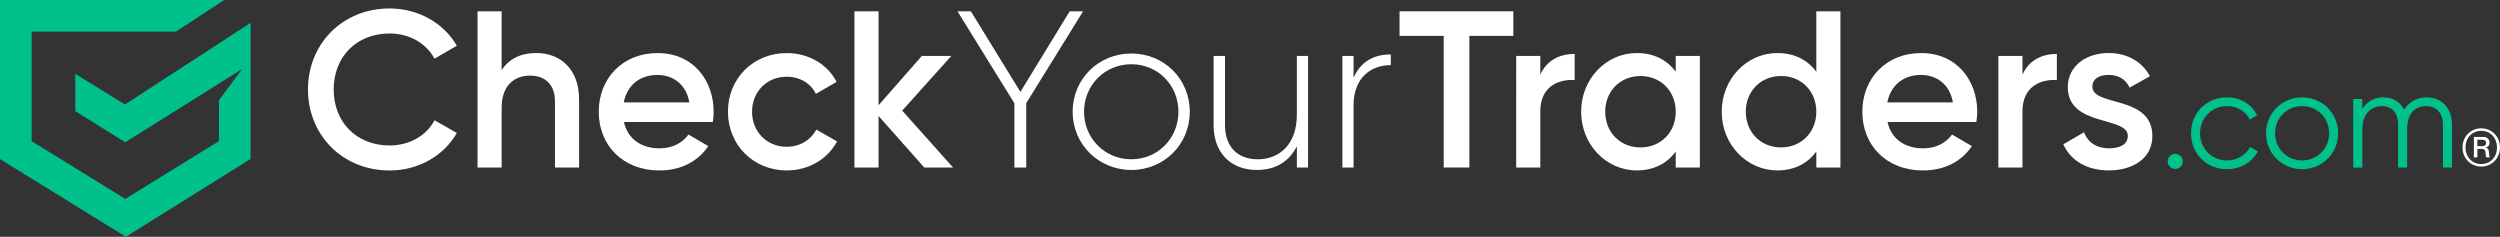
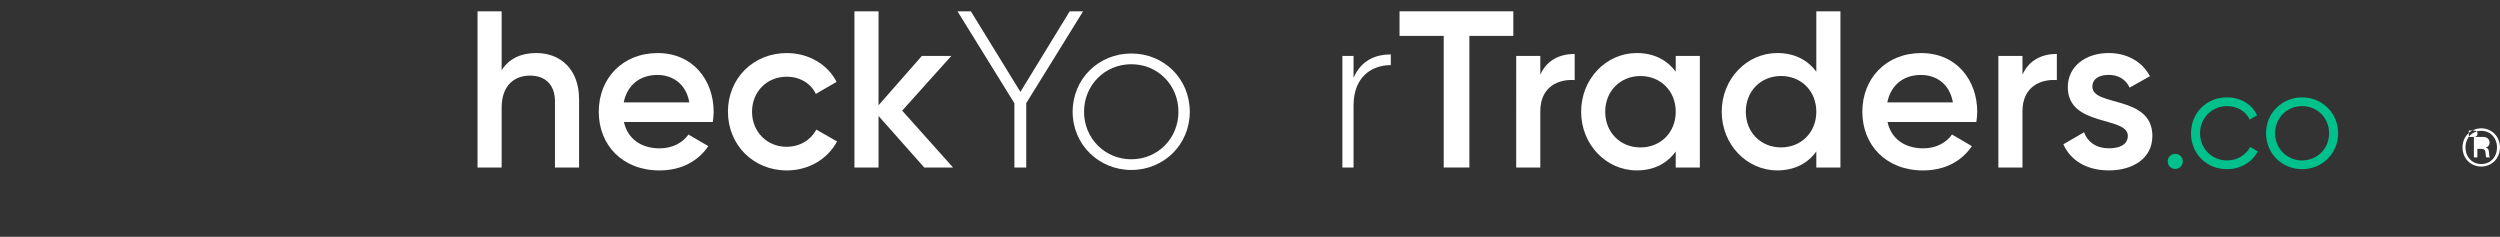
<svg xmlns="http://www.w3.org/2000/svg" id="Layer_2" viewBox="0 0 762.2 72.19">
  <rect x="0" y="0" width="762.2" height="72.19" fill="#333333" stroke="none" />
  <defs>
    <style>.cls-1{fill:#00c08b;}.cls-2{fill:#fff;}</style>
  </defs>
  <g id="Layer_1-2">
    <g>
      <g>
        <g>
          <g>
-             <path class="cls-2" d="M93.9,27.27c0-13.81,10.41-24.69,24.9-24.69,8.71,0,16.46,4.42,20.48,11.36l-6.8,3.95c-2.52-4.69-7.69-7.69-13.67-7.69-10.27,0-17.08,7.28-17.08,17.08s6.8,17.07,17.08,17.07c5.99,0,11.22-2.99,13.67-7.69l6.8,3.88c-3.95,6.94-11.7,11.43-20.48,11.43-14.49,0-24.9-10.88-24.9-24.69Z" />
            <path class="cls-2" d="M176.55,30.19v20.89h-7.35V30.94c0-5.17-2.99-7.89-7.62-7.89s-8.64,2.86-8.64,9.8v18.23h-7.35V3.45h7.35V21.41c2.24-3.54,5.92-5.24,10.54-5.24,7.62,0,13.06,5.17,13.06,14.01Z" />
            <path class="cls-2" d="M201.11,45.23c4.08,0,7.14-1.84,8.78-4.22l6.06,3.54c-3.13,4.62-8.23,7.41-14.9,7.41-11.22,0-18.5-7.69-18.5-17.89s7.28-17.89,17.96-17.89,17.07,8.16,17.07,17.96c0,1.02-.14,2.11-.27,3.06h-27.08c1.16,5.3,5.44,8.03,10.89,8.03Zm9.05-14.01c-1.02-5.85-5.3-8.37-9.73-8.37-5.51,0-9.25,3.26-10.27,8.37h20Z" />
            <path class="cls-2" d="M221.93,34.07c0-10.14,7.69-17.89,17.96-17.89,6.67,0,12.45,3.47,15.17,8.78l-6.33,3.67c-1.5-3.2-4.83-5.24-8.91-5.24-5.99,0-10.54,4.56-10.54,10.68s4.56,10.68,10.54,10.68c4.08,0,7.42-2.11,9.05-5.24l6.33,3.61c-2.86,5.37-8.64,8.84-15.3,8.84-10.27,0-17.96-7.82-17.96-17.89Z" />
            <path class="cls-2" d="M281.79,51.07l-13.94-15.71v15.71h-7.35V3.45h7.35v28.64l13.2-15.03h8.98l-14.97,16.67,15.51,17.35h-8.78Z" />
            <path class="cls-2" d="M312.88,31.48v19.59h-3.61V31.48l-17.35-28.03h4.08l15.1,24.56,15.03-24.56h4.08l-17.35,28.03Z" />
            <path class="cls-2" d="M327.03,34.07c0-10.07,7.96-17.76,17.89-17.76s17.82,7.69,17.82,17.76-7.96,17.75-17.82,17.75-17.89-7.69-17.89-17.75Zm32.25,0c0-8.1-6.26-14.49-14.36-14.49s-14.42,6.4-14.42,14.49,6.33,14.49,14.42,14.49,14.36-6.39,14.36-14.49Z" />
-             <path class="cls-2" d="M398.79,17.06V51.07h-3.4v-6.46c-2.58,5.03-6.94,7.21-12.18,7.21-8.1,0-13.2-5.37-13.2-13.61V17.06h3.47v21.16c0,6.26,3.6,10.34,10,10.34s11.9-4.35,11.9-13.54V17.06h3.4Z" />
            <path class="cls-2" d="M424.03,16.59v3.26c-5.85,0-11.36,3.61-11.36,12.31v18.91h-3.4V17.06h3.4v6.67c2.31-5.37,6.74-7.14,11.36-7.14Z" />
            <path class="cls-2" d="M461.38,10.94h-13.4V51.07h-7.82V10.94h-13.47V3.45h34.69v7.48Z" />
            <path class="cls-2" d="M480.09,16.45v7.96c-4.83-.34-10.48,1.9-10.48,9.52v17.14h-7.35V17.06h7.35v5.71c2.04-4.62,6.19-6.33,10.48-6.33Z" />
            <path class="cls-2" d="M518.25,17.06V51.07h-7.35v-4.9c-2.58,3.61-6.6,5.78-11.9,5.78-9.25,0-16.94-7.82-16.94-17.89s7.69-17.89,16.94-17.89c5.31,0,9.32,2.18,11.9,5.71v-4.83h7.35Zm-7.35,17.01c0-6.33-4.62-10.89-10.75-10.89s-10.75,4.56-10.75,10.89,4.62,10.88,10.75,10.88,10.75-4.56,10.75-10.88Z" />
            <path class="cls-2" d="M561.11,3.45V51.07h-7.35v-4.9c-2.58,3.61-6.6,5.78-11.9,5.78-9.25,0-16.94-7.82-16.94-17.89s7.69-17.89,16.94-17.89c5.31,0,9.32,2.18,11.9,5.71V3.45h7.35Zm-7.35,30.61c0-6.33-4.62-10.89-10.75-10.89s-10.75,4.56-10.75,10.89,4.62,10.88,10.75,10.88,10.75-4.56,10.75-10.88Z" />
            <path class="cls-2" d="M586.35,45.23c4.08,0,7.14-1.84,8.78-4.22l6.06,3.54c-3.13,4.62-8.23,7.41-14.9,7.41-11.22,0-18.5-7.69-18.5-17.89s7.28-17.89,17.96-17.89,17.07,8.16,17.07,17.96c0,1.02-.14,2.11-.27,3.06h-27.08c1.16,5.3,5.44,8.03,10.89,8.03Zm9.05-14.01c-1.02-5.85-5.3-8.37-9.73-8.37-5.51,0-9.25,3.26-10.27,8.37h20Z" />
            <path class="cls-2" d="M627.09,16.45v7.96c-4.83-.34-10.48,1.9-10.48,9.52v17.14h-7.35V17.06h7.35v5.71c2.04-4.62,6.19-6.33,10.48-6.33Z" />
            <path class="cls-2" d="M656.21,41.48c0,6.8-5.92,10.47-13.26,10.47-6.8,0-11.7-3.06-13.88-7.96l6.33-3.67c1.09,3.06,3.81,4.9,7.55,4.9,3.26,0,5.78-1.09,5.78-3.81,0-6.05-18.3-2.65-18.3-14.83,0-6.4,5.51-10.41,12.45-10.41,5.58,0,10.21,2.58,12.59,7.07l-6.19,3.47c-1.22-2.65-3.61-3.88-6.4-3.88s-4.96,1.15-4.96,3.6c0,6.19,18.3,2.45,18.3,15.04Z" />
          </g>
          <g>
            <path class="cls-1" d="M660.89,49.2c0-1.3,1-2.3,2.3-2.3s2.3,1,2.3,2.3-1,2.3-2.3,2.3-2.3-1-2.3-2.3Z" />
            <path class="cls-1" d="M668,40.63c0-6.19,4.68-10.95,10.99-10.95,4.14,0,7.65,2.17,9.15,5.48l-2.26,1.29c-1.13-2.46-3.76-4.1-6.9-4.1-4.64,0-8.23,3.64-8.23,8.28s3.59,8.28,8.23,8.28c3.18,0,5.73-1.67,7.06-4.1l2.3,1.34c-1.71,3.3-5.26,5.43-9.36,5.43-6.31,0-10.99-4.76-10.99-10.95Z" />
            <path class="cls-1" d="M690.87,40.63c0-6.19,4.89-10.95,10.99-10.95s10.99,4.76,10.99,10.95-4.89,10.95-10.99,10.95-10.99-4.76-10.99-10.95Zm19.23,0c0-4.64-3.59-8.28-8.24-8.28s-8.23,3.64-8.23,8.28,3.59,8.28,8.23,8.28,8.24-3.64,8.24-8.28Z" />
-             <path class="cls-1" d="M747.56,38.03v13.04h-2.76v-13.04c0-3.72-2.13-5.68-5.1-5.68-3.22,0-5.81,1.97-5.81,7.15v11.58h-2.76v-13.04c0-3.72-1.92-5.68-4.89-5.68s-6.02,1.97-6.02,7.15v11.58h-2.76V30.18h2.76v3.05c1.63-2.55,3.89-3.55,6.39-3.55,2.93,0,5.18,1.38,6.35,3.8,1.55-2.59,4.1-3.8,6.77-3.8,4.6,0,7.82,3.14,7.82,8.36Z" />
          </g>
        </g>
-         <polygon class="cls-1" points="38.11 31.85 22.96 22.53 22.96 33.9 38.19 43.37 66.75 25.47 73.86 21.01 66.75 30.55 66.75 43.03 38.19 60.64 9.64 43.03 9.64 9.63 53.64 9.63 68.35 0 0 0 0 48.5 38.37 72.19 76.39 48.47 76.39 6.97 38.11 31.85" />
      </g>
-       <path class="cls-2" d="M750.77,44.95c0-3.35,2.53-5.83,5.71-5.83s5.71,2.48,5.71,5.83-2.53,5.83-5.71,5.83-5.71-2.46-5.71-5.83Zm10.51,0c0-2.92-2-5.06-4.8-5.06s-4.8,2.15-4.8,5.06,2,5.06,4.8,5.06,4.8-2.12,4.8-5.06Zm-7.04-3.21h2.85c1.16,0,1.93,.7,1.93,1.74,0,.72-.36,1.28-1.16,1.49v.02c.63,.17,.92,.55,.96,1.35,.1,.92,.1,1.49,.27,1.59v.05h-1.04c-.17-.07-.22-.68-.27-1.42-.02-.77-.41-1.18-1.23-1.18h-1.25v2.6h-1.06v-6.24Zm2.6,2.82c.75,0,1.11-.39,1.11-.96s-.34-.99-1.09-.99h-1.57v1.95h1.54Z" />
+       <path class="cls-2" d="M750.77,44.95c0-3.35,2.53-5.83,5.71-5.83s5.71,2.48,5.71,5.83-2.53,5.83-5.71,5.83-5.71-2.46-5.71-5.83Zm10.51,0c0-2.92-2-5.06-4.8-5.06s-4.8,2.15-4.8,5.06,2,5.06,4.8,5.06,4.8-2.12,4.8-5.06Zm-7.04-3.21h2.85c1.16,0,1.93,.7,1.93,1.74,0,.72-.36,1.28-1.16,1.49v.02c.63,.17,.92,.55,.96,1.35,.1,.92,.1,1.49,.27,1.59v.05h-1.04c-.17-.07-.22-.68-.27-1.42-.02-.77-.41-1.18-1.23-1.18h-1.25v2.6h-1.06v-6.24Zc.75,0,1.11-.39,1.11-.96s-.34-.99-1.09-.99h-1.57v1.95h1.54Z" />
    </g>
  </g>
</svg>